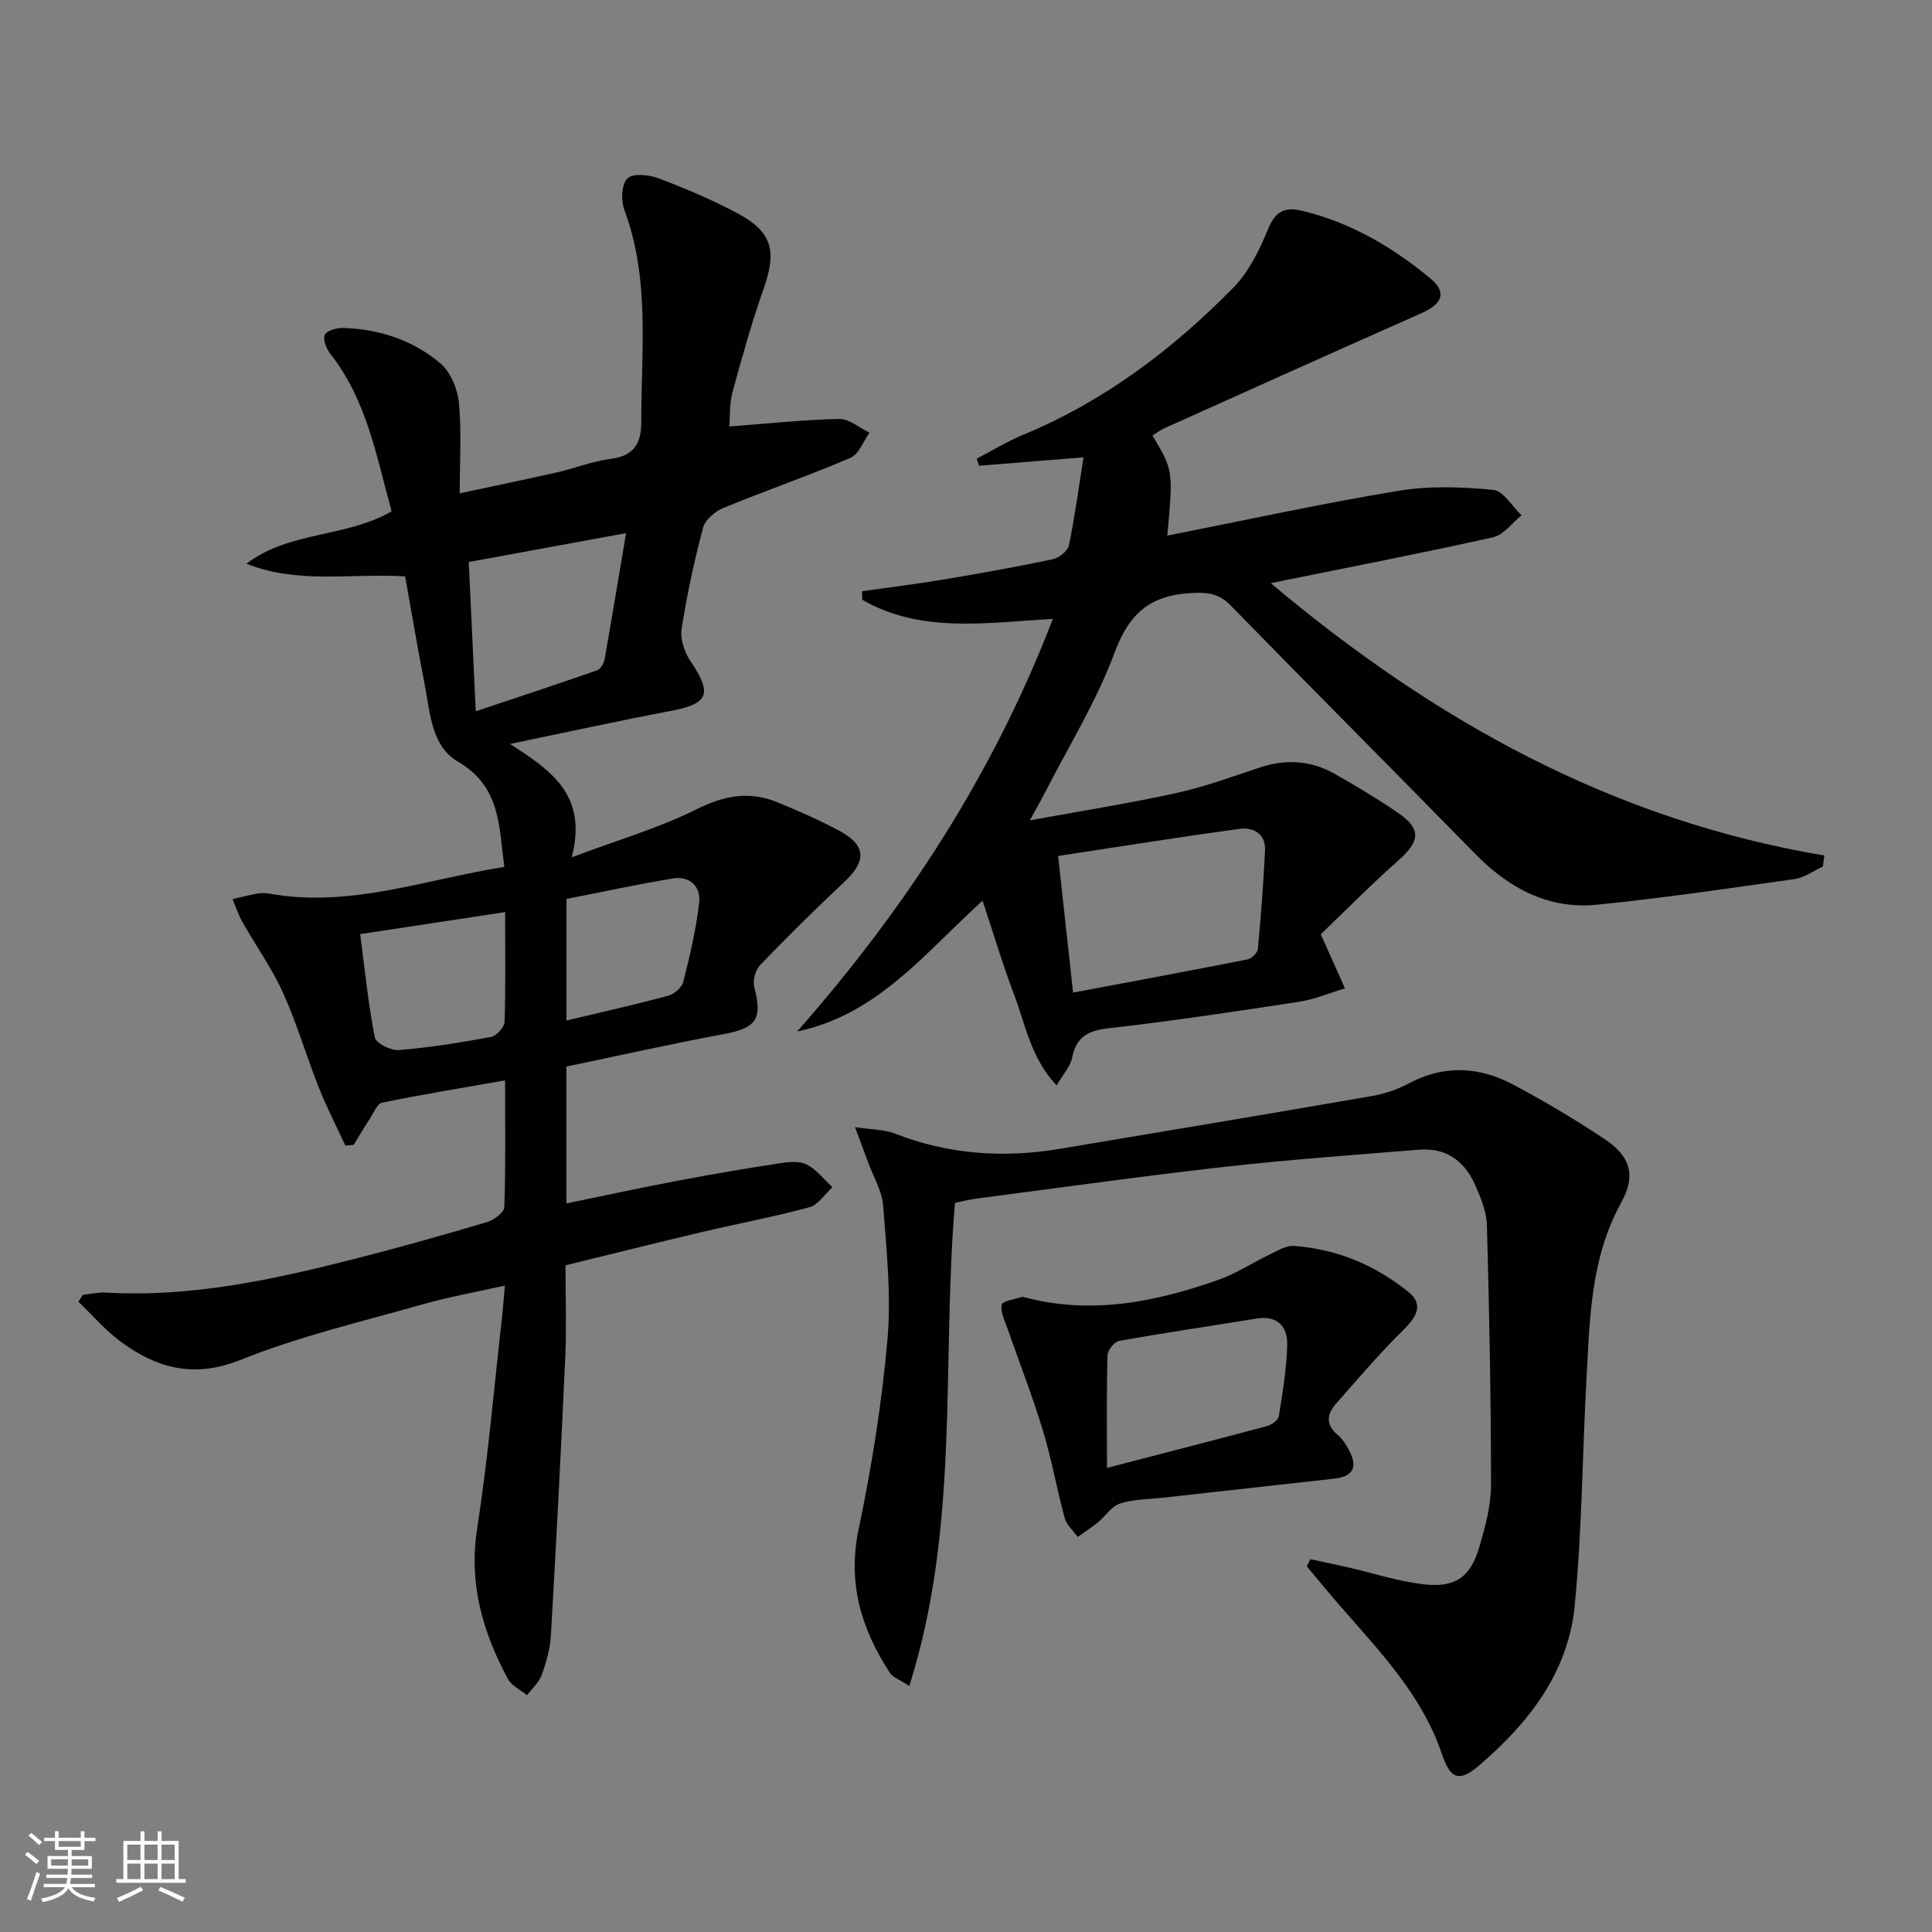
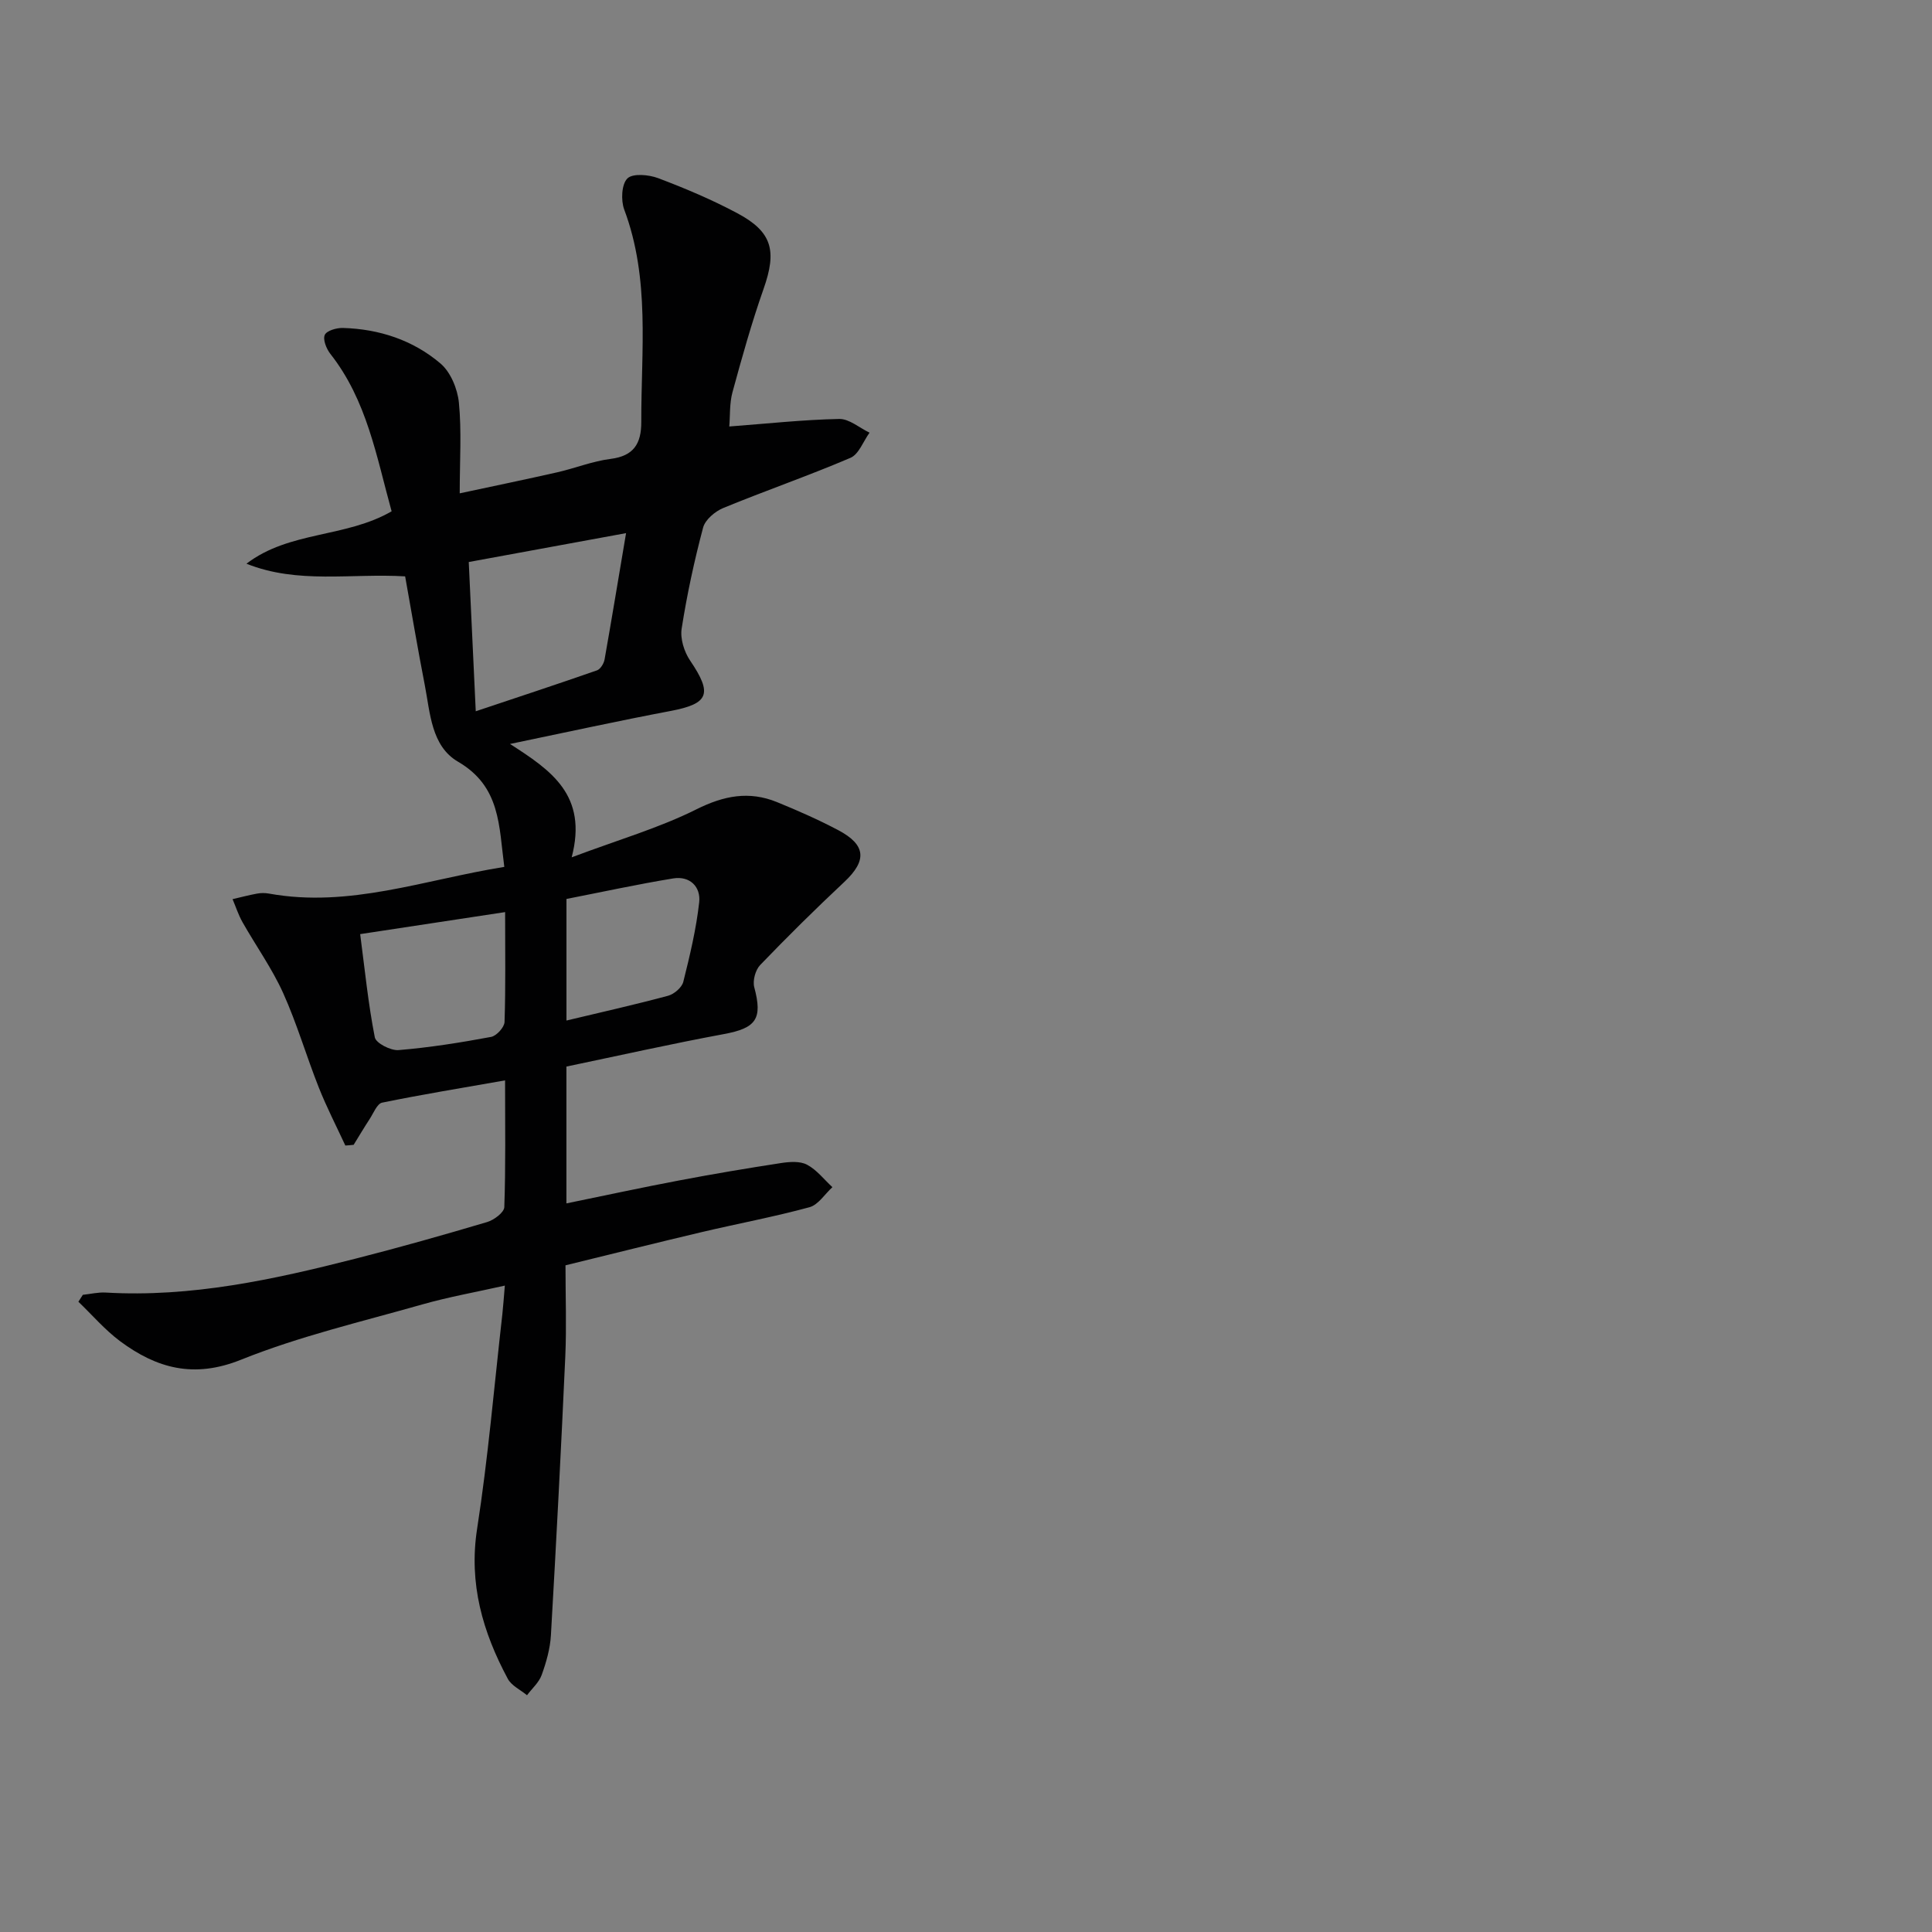
<svg xmlns="http://www.w3.org/2000/svg" enable-background="new 0 0 400 400" viewBox="0 0 400 400">
  <rect x="0" y="0" width="400" height="400" fill="#808080" stroke="none" />
-   <path d="m5.17 384 .55-.58c.85.61 1.65 1.24 2.4 1.87l-.59.64c-.83-.73-1.62-1.38-2.36-1.93m1.22 9.53-.82-.34c.71-1.76 1.37-3.64 1.98-5.63.24.13.5.25.76.36-.6 1.67-1.24 3.54-1.92 5.61m-.5-13.5.57-.54c.56.44 1.31 1.06 2.26 1.87l-.64.64c-.68-.66-1.41-1.32-2.19-1.97m3.25.46h2.24v-1.36h.77v1.36h4.57v-1.36h.76v1.36h2.28v.69h-2.28v1.84h-2.64v1.26h4.18v2.64h-4.21c0 .45-.02.86-.05 1.21h4.32v.69h-4.38c-.04.34-.1.75-.19 1.22h5.15v.69h-4.82c.87 1.19 2.51 1.92 4.93 2.19-.17.31-.3.57-.37.76-2.77-.49-4.52-1.41-5.26-2.76-.56 1.26-2.3 2.23-5.24 2.9-.12-.24-.26-.48-.43-.72 2.73-.55 4.38-1.34 4.96-2.38h-4.38v-.69h4.65c.1-.38.17-.79.21-1.22h-4.32v-.69h4.4c.03-.34.05-.75.05-1.21h-4.2v-2.64h4.23v-1.26h-2.69v-1.84h-2.24zm1.46 4.46v1.29h3.45c.01-.4.02-.57.01-.53v-.32-.45h-3.46zm1.55-2.59h4.57v-1.19h-4.57zm6.11 2.59h-3.42v.77c-.01.19-.01.37-.02.53h3.44z" fill="#fbfcfa" />
-   <path d="m32.63 379.16h.82v1.98h3.54v7.89h1.46v.78h-14.37v-.78h1.46v-7.89h3.55v-1.98h.82v1.98h2.73v-1.98zm-3.49 11.48.5.73c-1.61.82-3.28 1.63-5 2.41-.13-.27-.28-.55-.44-.82 1.75-.72 3.4-1.49 4.94-2.32m-2.78-5.55h2.73v-3.18h-2.73zm0 3.95h2.73v-3.2h-2.73zm3.54-3.95h2.73v-3.18h-2.73zm0 3.95h2.73v-3.2h-2.73zm7.89 4.68c-1.84-.92-3.51-1.7-5.02-2.32l.45-.73c1.89.8 3.57 1.55 5.04 2.23zm-1.62-11.81h-2.73v3.18h2.73zm-2.73 7.13h2.73v-3.2h-2.73z" fill="#fbfcfa" />
  <g fill="#010102">
    <path d="m71.5 237.17c-1.85-4-3.88-7.93-5.5-12.02-2.57-6.48-4.52-13.22-7.38-19.56-2.31-5.11-5.63-9.75-8.41-14.66-.85-1.5-1.38-3.17-2.06-4.77 1.69-.39 3.37-.84 5.07-1.15.81-.15 1.68-.15 2.49 0 16.62 3.01 32.14-2.87 48.7-5.53-1.13-8.49-.75-16.63-9.57-21.77-5.58-3.25-5.77-10.13-6.91-15.96-1.45-7.44-2.71-14.93-4.05-22.42-11.22-.67-22.21 1.64-32.85-2.62 8.87-6.8 20.54-5.34 30.05-10.85-3.13-11.3-5.11-22.98-12.68-32.59-.82-1.05-1.59-2.96-1.16-3.93.4-.89 2.46-1.48 3.77-1.44 7.51.22 14.5 2.52 20.18 7.35 2.11 1.79 3.54 5.27 3.82 8.12.58 5.92.17 11.94.17 18.77 7.09-1.52 13.64-2.87 20.17-4.35 3.71-.84 7.32-2.31 11.07-2.78 4.81-.6 6.36-3.19 6.35-7.63-.04-14.75 1.86-29.62-3.53-43.99-.71-1.91-.56-5.24.65-6.44 1.1-1.1 4.42-.8 6.36-.07 5.57 2.1 11.1 4.44 16.36 7.24 7.31 3.89 8.26 7.8 5.48 15.69-2.47 7.02-4.48 14.21-6.44 21.4-.63 2.32-.47 4.85-.66 7.09 7.93-.6 15.34-1.41 22.76-1.56 2.07-.04 4.18 1.84 6.28 2.84-1.3 1.79-2.21 4.46-3.95 5.21-8.67 3.71-17.6 6.79-26.32 10.38-1.71.7-3.75 2.42-4.19 4.06-1.83 6.88-3.34 13.88-4.44 20.91-.33 2.09.52 4.81 1.75 6.62 4.68 6.91 3.9 8.93-4.05 10.44-10.74 2.03-21.43 4.38-33.24 6.83 8.52 5.47 16.14 10.6 12.77 23.47 9.68-3.64 18.11-6.08 25.83-9.94 5.69-2.84 10.9-3.84 16.66-1.5 4.31 1.76 8.58 3.64 12.69 5.81 5.81 3.07 5.97 6.32 1.25 10.74-5.95 5.57-11.75 11.31-17.4 17.18-.99 1.03-1.59 3.24-1.23 4.6 1.76 6.57.41 8.47-6.31 9.71-10.89 2.02-21.7 4.45-32.58 6.72v28.33c7.99-1.64 15.67-3.3 23.39-4.76 6.99-1.33 14-2.51 21.03-3.59 1.77-.27 3.93-.44 5.4.34 2.01 1.06 3.52 3.06 5.25 4.65-1.57 1.43-2.92 3.65-4.74 4.15-7.35 2-14.87 3.4-22.3 5.15-9.35 2.21-18.66 4.54-28.22 6.88 0 6.53.23 12.69-.04 18.83-.87 19.26-1.87 38.52-2.98 57.77-.16 2.77-.96 5.58-1.91 8.21-.56 1.56-2 2.81-3.04 4.2-1.35-1.12-3.21-1.97-3.98-3.41-5.19-9.68-8.11-19.69-6.35-31.05 2.29-14.74 3.54-29.63 5.23-44.46.18-1.62.28-3.25.51-5.89-5.99 1.35-11.61 2.34-17.06 3.89-12.6 3.59-25.46 6.59-37.57 11.46-9.76 3.92-17.46 1.78-25.04-3.85-3.15-2.35-5.76-5.42-8.62-8.16.31-.48.61-.95.92-1.43 1.58-.17 3.17-.56 4.73-.47 17.68 1.03 34.71-2.68 51.65-7 9.16-2.33 18.27-4.91 27.33-7.6 1.42-.42 3.51-1.99 3.55-3.08.3-8.46.16-16.93.16-26.25-8.91 1.57-17.21 2.92-25.45 4.61-1.04.21-1.78 2.15-2.56 3.35-1.16 1.77-2.23 3.59-3.34 5.38-.58.07-1.15.11-1.72.15zm58.12-126.79c-11.74 2.15-22.09 4.05-32.57 5.98.49 10.4.95 20.3 1.45 30.9 8.55-2.86 16.85-5.59 25.1-8.47.71-.25 1.42-1.41 1.57-2.25 1.49-8.43 2.88-16.87 4.45-26.16zm-25.04 78.46c-10.27 1.56-19.69 2.99-30.01 4.56.97 7.41 1.67 14.46 3.03 21.37.24 1.21 3.3 2.78 4.93 2.64 6.42-.53 12.81-1.55 19.15-2.73 1.12-.21 2.74-1.99 2.78-3.09.24-7.26.12-14.55.12-22.75zm12.7 22.45c7.23-1.73 14.17-3.28 21.04-5.13 1.26-.34 2.86-1.71 3.15-2.89 1.36-5.42 2.67-10.91 3.29-16.45.36-3.23-1.94-5.52-5.39-4.95-7.45 1.22-14.83 2.83-22.09 4.25z" />
-     <path d="m273.45 193.43c2.14 4.78 3.57 7.99 5.01 11.2-3.18.95-6.29 2.28-9.54 2.78-13.12 2.01-26.26 3.99-39.45 5.49-4.27.48-6.65 1.79-7.5 6.11-.36 1.79-1.84 3.36-3.21 5.71-5.36-5.69-6.44-12.57-8.79-18.75-2.39-6.29-4.3-12.76-6.54-19.49-11.85 10.7-21.67 23.58-38.39 27.08 22.34-25.37 40.54-53.16 52.94-85.42-13.67.75-27.22 3.09-39.47-3.97-.01-.59-.02-1.18-.03-1.76 5.67-.81 11.35-1.5 16.99-2.45 7.53-1.26 15.04-2.6 22.5-4.18 1.3-.27 3.09-1.7 3.34-2.87 1.21-5.82 1.99-11.73 3.01-18.22-7.64.61-14.63 1.17-21.61 1.73-.17-.48-.34-.97-.51-1.45 3.23-1.68 6.36-3.6 9.72-4.99 16.74-6.94 30.88-17.65 43.44-30.44 3.24-3.29 5.45-7.87 7.23-12.23 1.48-3.63 3.52-4.49 6.86-3.7 10.09 2.39 18.8 7.5 26.68 14.02 3.49 2.89 2.53 5.29-1.91 7.25-17.75 7.85-35.45 15.83-53.16 23.79-.87.39-1.63 1-2.45 1.51 4.3 7.22 4.3 7.22 3.07 20.71 16.07-3.17 31.9-6.63 47.87-9.28 6.39-1.06 13.12-.8 19.61-.19 2.1.2 3.91 3.43 5.86 5.27-1.96 1.57-3.71 4.06-5.92 4.55-14.22 3.19-28.55 5.95-42.84 8.85-.77.16-1.53.31-3.16.65 33.94 28.56 70.92 49.05 114.61 56.38-.1.77-.21 1.53-.31 2.3-1.93.88-3.79 2.28-5.81 2.57-13.61 1.94-27.23 3.94-40.91 5.32-10.12 1.02-18.32-3.44-25.32-10.59-16.78-17.15-33.74-34.13-50.5-51.3-2.46-2.52-4.65-2.83-8.18-2.64-8.59.46-12.9 4.22-15.93 12.38-3.79 10.2-9.66 19.63-14.64 29.39-.65 1.28-1.37 2.52-2.89 5.3 11.05-2.03 20.8-3.56 30.43-5.68 5.81-1.28 11.45-3.37 17.12-5.25 5.36-1.78 10.55-1.52 15.44 1.23 4.49 2.52 8.92 5.2 13.18 8.1 4.88 3.32 4.65 5.87.25 9.78-5.8 5.14-11.26 10.68-16.19 15.4zm-51.28 12.08c12.4-2.34 24.26-4.53 36.09-6.87.86-.17 2.09-1.37 2.17-2.18.64-6.77 1.15-13.56 1.48-20.35.17-3.5-2.42-4.89-5.27-4.5-12.43 1.68-24.82 3.68-37.57 5.61 1.07 9.72 2.06 18.72 3.1 28.29z" />
-     <path d="m177.02 233.36c3.74.56 6.12.5 8.17 1.3 11.14 4.38 22.56 5.15 34.26 3.19 21.59-3.62 43.18-7.22 64.76-10.96 2.58-.45 5.19-1.37 7.51-2.6 7.27-3.87 14.51-3.46 21.5.23 6.45 3.41 12.74 7.18 18.83 11.2 5.48 3.61 6.76 7.53 3.6 13.27-6.39 11.58-6.51 24.21-7.2 36.78-.85 15.6-.91 31.26-2.44 46.79-1.36 13.76-9.56 24.22-19.79 32.97-4.14 3.55-5.94 2.79-7.7-2.4-4.17-12.37-13.09-21.45-21.37-30.99-2.24-2.58-4.39-5.23-6.59-7.84.25-.49.5-.99.75-1.48 2.56.55 5.12 1.08 7.67 1.66 5.31 1.21 10.57 2.95 15.95 3.55 6.49.72 9.58-1.61 11.4-7.89 1.19-4.12 2.37-8.45 2.37-12.68-.01-17.93-.35-35.86-.85-53.78-.08-2.87-1.3-5.82-2.51-8.51-2.17-4.82-5.99-7.58-11.46-7.14-13.41 1.08-26.84 2.04-40.21 3.54-17.16 1.93-34.26 4.34-51.38 6.57-1.61.21-3.2.62-4.57.89-2.82 33.29 1.07 66.83-9.46 100.04-2.06-1.36-3.42-1.8-4.02-2.73-5.92-9.07-8.81-18.57-6.47-29.74 2.71-12.95 4.82-26.11 5.97-39.28.8-9.15-.2-18.5-.89-27.72-.23-3.01-2.01-5.91-3.08-8.86-.75-1.98-1.48-3.94-2.75-7.38z" />
-     <path d="m211.69 268.48c14.04 3.83 27.44 1.12 40.59-3.51 3.7-1.3 7.06-3.56 10.63-5.26 1.6-.76 3.37-1.87 4.99-1.75 8.85.62 16.79 3.97 23.65 9.48 3.27 2.62 1.77 5.19-.96 7.87-4.93 4.85-9.43 10.15-14.01 15.35-1.89 2.15-2.15 4.34.39 6.43.99.81 1.71 2.03 2.34 3.19 1.79 3.32.96 5.41-2.99 5.85-11.87 1.32-23.74 2.63-35.6 3.96-2.97.33-6.06.31-8.85 1.21-1.76.57-3 2.62-4.57 3.9-1.33 1.08-2.78 2.01-4.17 3.01-.92-1.29-2.3-2.46-2.69-3.9-1.65-6.06-2.73-12.28-4.56-18.28-2.15-7.08-4.86-13.98-7.29-20.97-.57-1.63-1.53-3.47-1.18-4.94.2-.84 2.73-1.1 4.28-1.64zm17.5 35.43c11.74-3.05 22.45-5.79 33.12-8.65.97-.26 2.33-1.25 2.46-2.06.78-4.89 1.61-9.82 1.73-14.75.1-3.84-2.04-6.16-6.39-5.45-9.47 1.54-18.97 2.93-28.42 4.62-.98.18-2.36 1.91-2.39 2.96-.21 7.27-.11 14.57-.11 23.33z" />
  </g>
</svg>